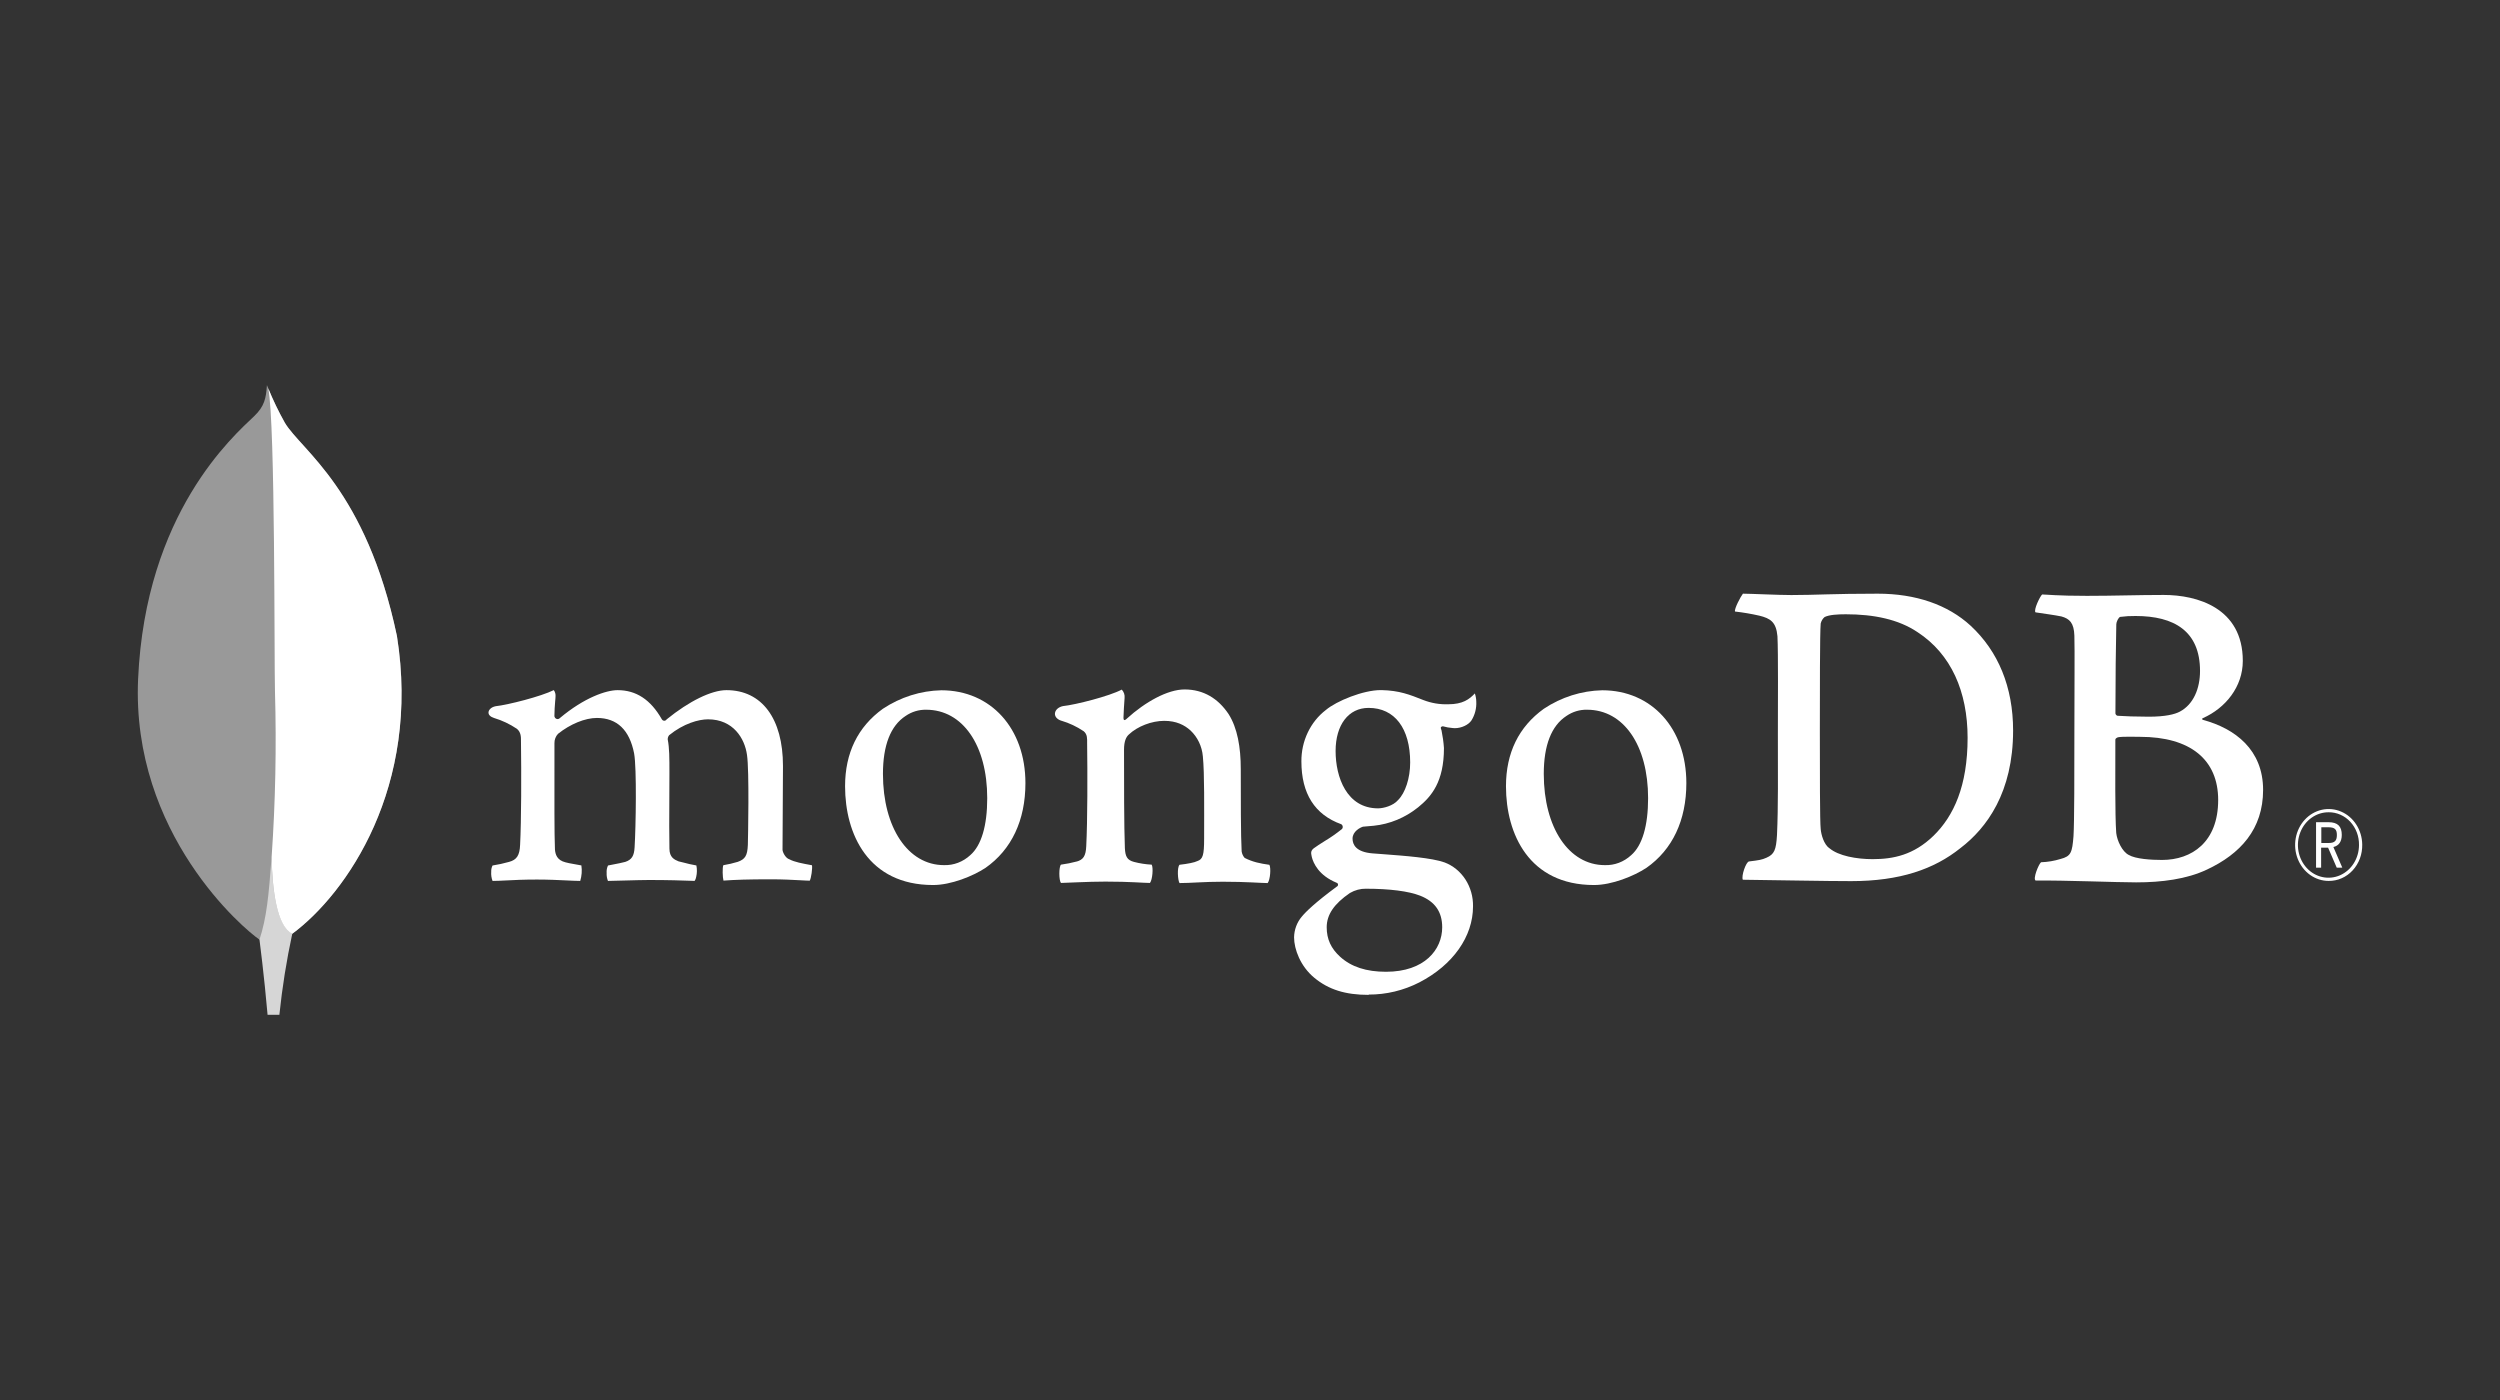
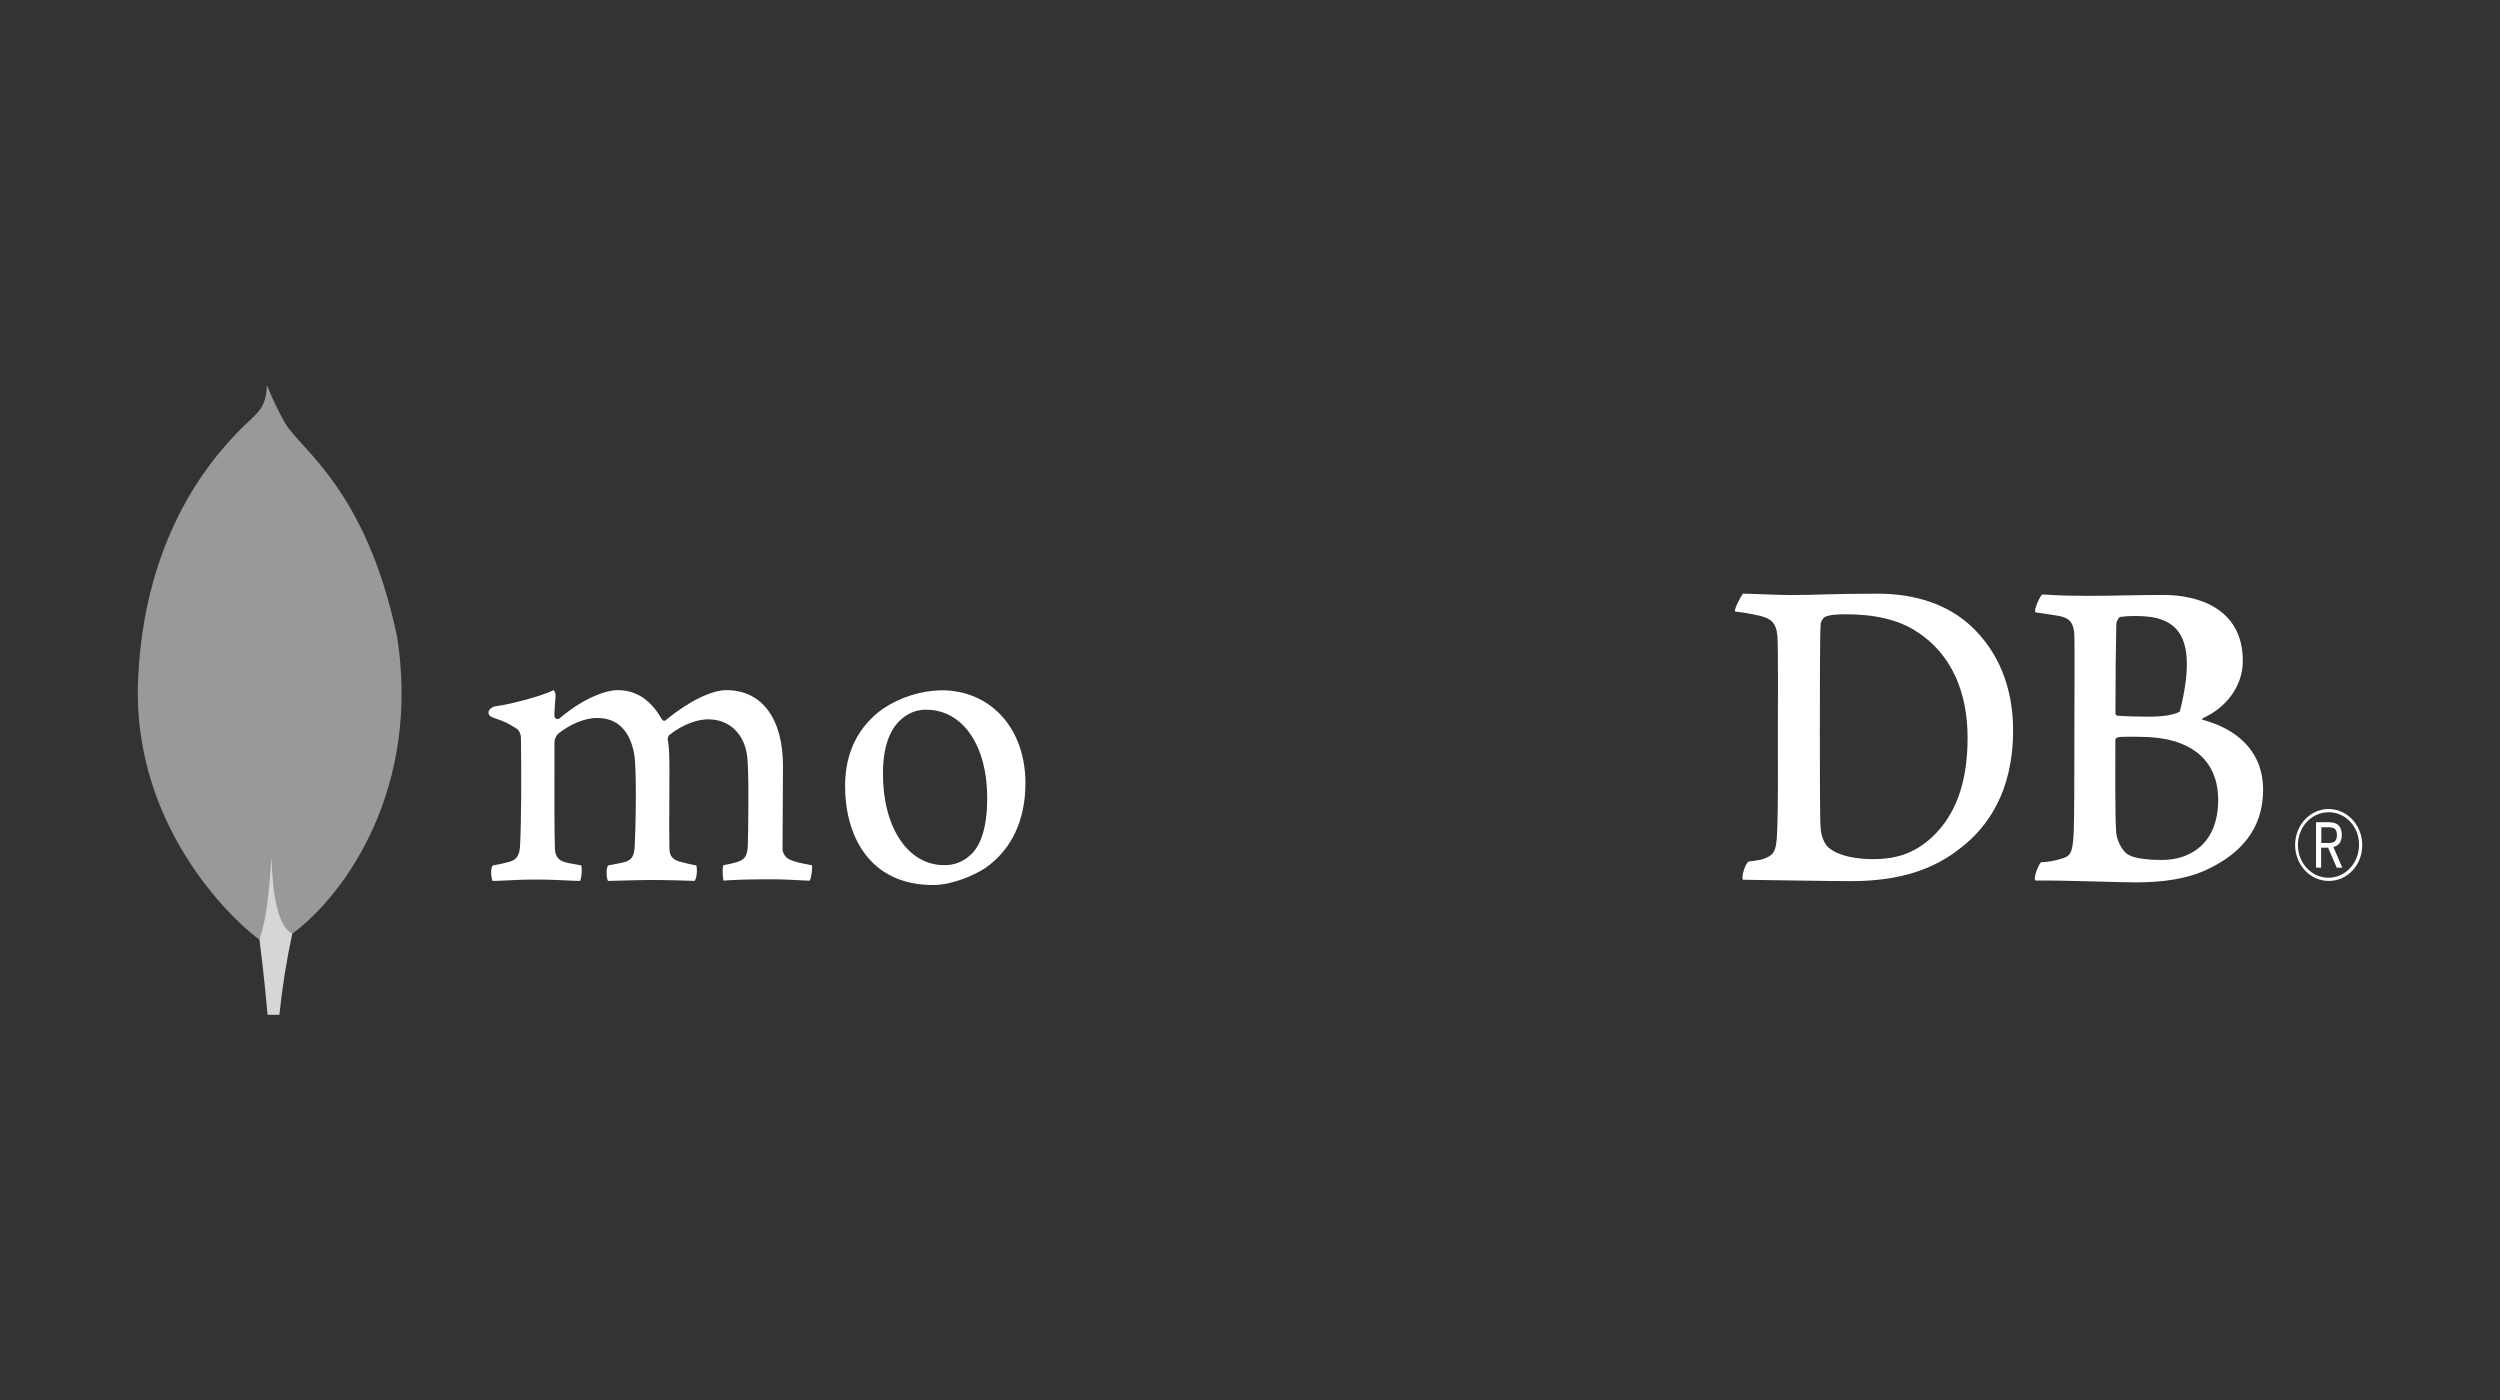
<svg xmlns="http://www.w3.org/2000/svg" width="100" height="56" viewBox="0 0 100 56" fill="none">
  <rect x="0" y="0" width="100" height="56" fill="#333333" stroke="none" />
  <g clip-path="url(#clip0_2389_5098)">
    <path d="M15.875 25.43C14.637 19.576 12.056 18.018 11.397 16.916C11.126 16.431 10.885 15.927 10.677 15.406C10.643 15.927 10.579 16.254 10.166 16.648C9.338 17.44 5.82 20.511 5.524 27.162C5.248 33.363 9.779 37.187 10.377 37.582C10.838 37.825 11.398 37.587 11.671 37.364C13.856 35.758 16.84 31.477 15.878 25.43" fill="white" fill-opacity="0.5" />
    <path d="M10.864 34.28C10.75 35.815 10.668 36.707 10.379 37.584C10.379 37.584 10.569 39.045 10.703 40.593H11.175C11.288 39.503 11.46 38.421 11.69 37.352C11.079 37.03 10.888 35.627 10.864 34.28Z" fill="#D6D6D6" />
-     <path d="M11.689 37.353C11.071 37.047 10.893 35.614 10.865 34.28C11.018 32.078 11.062 29.869 10.999 27.663C10.966 26.505 11.014 16.939 10.732 15.538C10.925 16.013 11.147 16.473 11.396 16.915C12.055 18.018 14.637 19.576 15.875 25.43C16.839 31.467 13.871 35.737 11.689 37.353Z" fill="white" />
    <path d="M93.147 35.237C92.882 35.237 92.623 35.153 92.403 34.996C92.183 34.839 92.011 34.615 91.909 34.354C91.806 34.092 91.779 33.804 91.829 33.526C91.879 33.247 92.005 32.991 92.191 32.789C92.377 32.587 92.614 32.449 92.874 32.391C93.133 32.334 93.402 32.359 93.647 32.465C93.893 32.571 94.104 32.752 94.253 32.986C94.403 33.219 94.485 33.495 94.489 33.779C94.493 33.97 94.462 34.16 94.397 34.338C94.331 34.516 94.233 34.678 94.107 34.814C93.982 34.95 93.832 35.058 93.667 35.13C93.502 35.203 93.325 35.239 93.147 35.237ZM93.147 32.491C92.905 32.489 92.668 32.565 92.466 32.707C92.264 32.85 92.106 33.053 92.013 33.292C91.919 33.531 91.893 33.794 91.939 34.048C91.985 34.303 92.101 34.537 92.271 34.721C92.441 34.905 92.658 35.031 92.895 35.082C93.132 35.134 93.378 35.109 93.602 35.011C93.826 34.912 94.017 34.745 94.152 34.53C94.287 34.315 94.359 34.062 94.36 33.803C94.363 33.631 94.334 33.46 94.274 33.3C94.215 33.14 94.125 32.995 94.012 32.872C93.899 32.75 93.764 32.653 93.615 32.588C93.467 32.522 93.307 32.489 93.147 32.491ZM93.47 34.708L93.124 33.908H92.845V34.708H92.642V32.888H93.142C93.515 32.888 93.671 33.061 93.671 33.397C93.671 33.664 93.553 33.83 93.335 33.881L93.692 34.705L93.47 34.708ZM92.853 33.72H93.147C93.384 33.72 93.475 33.633 93.475 33.401C93.475 33.169 93.388 33.09 93.121 33.09H92.853V33.72Z" fill="white" />
    <path d="M73.174 33.926C73.537 34.237 74.263 34.366 74.903 34.366C75.732 34.366 76.545 34.201 77.339 33.432C78.148 32.645 78.704 31.439 78.704 29.514C78.704 27.665 78.047 26.164 76.7 25.285C75.939 24.773 74.954 24.571 73.831 24.571C73.507 24.571 73.174 24.589 72.985 24.681C72.907 24.746 72.852 24.838 72.828 24.941C72.794 25.27 72.794 27.778 72.794 29.261C72.794 30.781 72.794 32.901 72.828 33.161C72.846 33.381 72.95 33.768 73.174 33.93M69.725 23.747C70.018 23.747 71.135 23.802 71.654 23.802C72.625 23.802 73.295 23.747 75.11 23.747C76.63 23.747 77.91 24.187 78.825 25.028C79.931 26.054 80.524 27.482 80.524 29.221C80.524 31.693 79.472 33.121 78.415 33.926C77.363 34.769 75.995 35.245 74.047 35.245C73.01 35.245 71.229 35.208 69.743 35.19H69.713C69.643 35.043 69.84 34.472 69.961 34.458C70.365 34.409 70.472 34.392 70.658 34.309C70.972 34.172 71.046 34 71.08 33.396C71.132 32.261 71.115 30.906 71.115 29.368C71.115 28.27 71.132 26.127 71.098 25.449C71.046 24.883 70.822 24.736 70.37 24.626C70.049 24.553 69.725 24.498 69.4 24.461C69.365 24.351 69.631 23.855 69.717 23.747" fill="white" />
-     <path d="M84.807 24.676C84.739 24.695 84.652 24.878 84.652 24.969C84.634 25.629 84.617 27.349 84.617 28.539C84.621 28.562 84.632 28.583 84.647 28.599C84.663 28.615 84.682 28.627 84.704 28.631C84.928 28.649 85.481 28.668 85.948 28.668C86.605 28.668 86.985 28.576 87.192 28.466C87.745 28.173 88.001 27.532 88.001 26.837C88.001 25.244 86.964 24.64 85.426 24.64C85.218 24.637 85.01 24.649 84.804 24.676M88.727 32C88.727 30.389 87.621 29.473 85.598 29.473C85.513 29.473 84.87 29.455 84.718 29.492C84.666 29.51 84.614 29.546 84.614 29.584C84.614 30.737 84.596 32.586 84.649 33.318C84.683 33.629 84.891 34.069 85.149 34.197C85.426 34.361 86.048 34.398 86.48 34.398C87.672 34.398 88.727 33.685 88.727 32ZM81.685 23.779C81.841 23.779 82.3 23.834 83.476 23.834C84.582 23.834 85.48 23.798 86.55 23.798C87.88 23.798 89.712 24.311 89.712 26.434C89.712 27.474 89.021 28.32 88.122 28.723C88.07 28.741 88.07 28.777 88.122 28.796C89.401 29.142 90.524 29.986 90.524 31.597C90.524 33.172 89.608 34.16 88.278 34.783C87.469 35.167 86.463 35.295 85.446 35.295C84.669 35.295 82.585 35.208 81.427 35.222C81.305 35.167 81.538 34.581 81.641 34.49C81.907 34.481 82.17 34.437 82.425 34.358C82.839 34.249 82.888 34.106 82.94 33.446C82.975 32.879 82.975 30.846 82.975 29.4C82.975 27.422 82.993 26.087 82.975 25.427C82.958 24.915 82.785 24.749 82.457 24.658C82.198 24.603 81.766 24.548 81.42 24.494C81.334 24.402 81.6 23.852 81.686 23.779" fill="white" />
+     <path d="M84.807 24.676C84.739 24.695 84.652 24.878 84.652 24.969C84.634 25.629 84.617 27.349 84.617 28.539C84.621 28.562 84.632 28.583 84.647 28.599C84.663 28.615 84.682 28.627 84.704 28.631C84.928 28.649 85.481 28.668 85.948 28.668C86.605 28.668 86.985 28.576 87.192 28.466C88.001 25.244 86.964 24.64 85.426 24.64C85.218 24.637 85.01 24.649 84.804 24.676M88.727 32C88.727 30.389 87.621 29.473 85.598 29.473C85.513 29.473 84.87 29.455 84.718 29.492C84.666 29.51 84.614 29.546 84.614 29.584C84.614 30.737 84.596 32.586 84.649 33.318C84.683 33.629 84.891 34.069 85.149 34.197C85.426 34.361 86.048 34.398 86.48 34.398C87.672 34.398 88.727 33.685 88.727 32ZM81.685 23.779C81.841 23.779 82.3 23.834 83.476 23.834C84.582 23.834 85.48 23.798 86.55 23.798C87.88 23.798 89.712 24.311 89.712 26.434C89.712 27.474 89.021 28.32 88.122 28.723C88.07 28.741 88.07 28.777 88.122 28.796C89.401 29.142 90.524 29.986 90.524 31.597C90.524 33.172 89.608 34.16 88.278 34.783C87.469 35.167 86.463 35.295 85.446 35.295C84.669 35.295 82.585 35.208 81.427 35.222C81.305 35.167 81.538 34.581 81.641 34.49C81.907 34.481 82.17 34.437 82.425 34.358C82.839 34.249 82.888 34.106 82.94 33.446C82.975 32.879 82.975 30.846 82.975 29.4C82.975 27.422 82.993 26.087 82.975 25.427C82.958 24.915 82.785 24.749 82.457 24.658C82.198 24.603 81.766 24.548 81.42 24.494C81.334 24.402 81.6 23.852 81.686 23.779" fill="white" />
    <path d="M19.702 35.237C19.657 35.119 19.639 34.993 19.649 34.867C19.645 34.781 19.664 34.695 19.702 34.62C19.925 34.585 20.147 34.537 20.365 34.475C20.671 34.393 20.786 34.215 20.804 33.797C20.854 32.81 20.857 30.958 20.839 29.656V29.618C20.839 29.478 20.839 29.287 20.677 29.153C20.393 28.962 20.084 28.816 19.761 28.719C19.616 28.673 19.536 28.592 19.54 28.497C19.544 28.401 19.636 28.288 19.824 28.249C20.325 28.194 21.637 27.859 22.152 27.604C22.205 27.678 22.23 27.771 22.221 27.864C22.221 27.921 22.213 27.982 22.207 28.044C22.193 28.228 22.176 28.437 22.176 28.645C22.18 28.67 22.189 28.694 22.204 28.713C22.22 28.733 22.239 28.748 22.262 28.756C22.285 28.764 22.309 28.766 22.332 28.76C22.355 28.754 22.376 28.742 22.393 28.724C23.374 27.899 24.254 27.606 24.704 27.606C25.446 27.606 26.024 27.985 26.471 28.767C26.481 28.786 26.496 28.802 26.513 28.813C26.531 28.824 26.551 28.83 26.571 28.83C26.59 28.83 26.608 28.825 26.624 28.816C26.641 28.806 26.655 28.793 26.665 28.776C27.567 28.043 28.461 27.606 29.059 27.606C30.473 27.606 31.319 28.74 31.319 30.639C31.319 31.185 31.314 31.877 31.309 32.523C31.305 33.09 31.301 33.621 31.301 33.989C31.301 34.075 31.413 34.325 31.58 34.374C31.787 34.483 32.086 34.538 32.463 34.607H32.478C32.506 34.717 32.446 35.14 32.389 35.227C32.295 35.227 32.166 35.218 32.004 35.21C31.71 35.194 31.307 35.172 30.839 35.172C29.899 35.172 29.408 35.191 28.939 35.224C28.903 35.099 28.891 34.693 28.934 34.608C29.128 34.576 29.321 34.531 29.51 34.474C29.809 34.368 29.896 34.223 29.914 33.797C29.922 33.495 29.976 30.83 29.88 30.197C29.791 29.541 29.33 28.773 28.321 28.773C27.946 28.773 27.342 28.94 26.766 29.408C26.73 29.452 26.71 29.507 26.709 29.565V29.578C26.777 29.92 26.777 30.318 26.777 30.921C26.777 31.267 26.777 31.629 26.773 31.99C26.769 32.725 26.766 33.418 26.777 33.943C26.777 34.3 26.979 34.386 27.142 34.454C27.23 34.475 27.299 34.493 27.37 34.51C27.505 34.546 27.645 34.582 27.855 34.618C27.886 34.77 27.883 34.928 27.847 35.079C27.838 35.136 27.817 35.189 27.786 35.236C27.264 35.217 26.727 35.2 25.953 35.2C25.719 35.2 25.336 35.211 24.998 35.22C24.724 35.228 24.465 35.236 24.318 35.237C24.278 35.136 24.26 35.027 24.266 34.918C24.258 34.815 24.276 34.712 24.32 34.62L24.528 34.579C24.709 34.544 24.866 34.515 25.013 34.475C25.269 34.388 25.365 34.239 25.384 33.89C25.434 33.075 25.473 30.727 25.365 30.14C25.182 29.197 24.682 28.718 23.876 28.718C23.404 28.718 22.808 28.962 22.321 29.353C22.274 29.402 22.238 29.46 22.213 29.525C22.188 29.59 22.176 29.66 22.178 29.73C22.178 30.01 22.178 30.343 22.178 30.7C22.178 31.878 22.171 33.346 22.198 33.98C22.214 34.176 22.278 34.408 22.62 34.493C22.696 34.516 22.825 34.539 22.976 34.566C23.062 34.581 23.157 34.598 23.255 34.617C23.286 34.825 23.27 35.037 23.209 35.237C23.058 35.237 22.873 35.226 22.661 35.217C22.337 35.201 21.933 35.182 21.476 35.182C20.936 35.182 20.559 35.201 20.258 35.217C20.055 35.227 19.879 35.236 19.704 35.237" fill="white" />
    <path d="M37.049 28.389C36.757 28.383 36.47 28.469 36.224 28.638C35.624 29.029 35.318 29.81 35.318 30.957C35.318 33.105 36.322 34.605 37.759 34.605C38.145 34.618 38.52 34.475 38.812 34.205C39.254 33.82 39.489 33.031 39.489 31.927C39.489 29.811 38.507 28.389 37.047 28.389M37.324 35.401C34.727 35.401 33.803 33.36 33.803 31.451C33.803 30.117 34.312 29.075 35.315 28.351C36.019 27.885 36.826 27.629 37.652 27.611C39.633 27.611 41.017 29.137 41.017 31.324C41.017 32.809 40.465 33.983 39.419 34.716C38.917 35.045 38.044 35.401 37.324 35.401Z" fill="white" />
-     <path d="M63.484 28.389C63.191 28.382 62.903 28.469 62.657 28.638C62.057 29.029 61.751 29.81 61.751 30.957C61.751 33.105 62.755 34.605 64.192 34.605C64.579 34.619 64.956 34.476 65.249 34.205C65.691 33.82 65.924 33.031 65.924 31.927C65.924 29.811 64.944 28.389 63.484 28.389ZM63.76 35.401C61.164 35.401 60.239 33.36 60.239 31.452C60.239 30.116 60.748 29.075 61.753 28.351C62.455 27.884 63.262 27.629 64.089 27.611C66.07 27.611 67.454 29.138 67.454 31.323C67.454 32.81 66.901 33.983 65.856 34.715C65.353 35.045 64.48 35.401 63.76 35.401Z" fill="white" />
-     <path d="M54.742 28.316C53.942 28.316 53.424 28.993 53.424 30.041C53.424 31.089 53.87 32.334 55.123 32.334C55.338 32.334 55.728 32.232 55.921 32.004C56.212 31.717 56.407 31.124 56.407 30.498C56.407 29.132 55.785 28.316 54.746 28.316M54.642 35.548C54.416 35.545 54.194 35.605 53.995 35.721C53.362 36.154 53.068 36.588 53.068 37.091C53.068 37.563 53.239 37.938 53.606 38.271C54.051 38.675 54.651 38.871 55.44 38.871C56.992 38.871 57.688 37.977 57.688 37.091C57.688 36.474 57.399 36.061 56.805 35.827C56.347 35.647 55.581 35.549 54.645 35.549M54.748 39.795C53.816 39.795 53.145 39.585 52.572 39.111C52.014 38.65 51.763 37.966 51.763 37.492C51.769 37.188 51.877 36.895 52.069 36.669C52.23 36.472 52.606 36.102 53.476 35.461C53.489 35.455 53.501 35.445 53.509 35.432C53.517 35.419 53.521 35.403 53.521 35.387C53.522 35.37 53.516 35.353 53.506 35.339C53.496 35.325 53.482 35.315 53.466 35.311C52.75 35.017 52.534 34.531 52.469 34.271C52.469 34.262 52.469 34.247 52.462 34.23C52.441 34.128 52.422 34.031 52.552 33.931C52.653 33.855 52.813 33.753 52.984 33.645C53.226 33.501 53.458 33.339 53.679 33.16C53.691 33.146 53.7 33.13 53.705 33.112C53.71 33.094 53.711 33.075 53.708 33.057C53.705 33.039 53.699 33.021 53.688 33.006C53.678 32.991 53.665 32.978 53.65 32.969C52.59 32.588 52.056 31.745 52.056 30.456C52.053 30.054 52.14 29.657 52.311 29.299C52.481 28.941 52.73 28.633 53.035 28.399C53.461 28.038 54.532 27.604 55.225 27.604H55.265C55.978 27.622 56.38 27.782 56.937 28.003C57.253 28.125 57.589 28.182 57.925 28.171C58.515 28.171 58.773 27.971 58.994 27.737C59.03 27.842 59.049 27.953 59.051 28.065C59.065 28.331 58.997 28.595 58.858 28.817C58.738 28.997 58.454 29.127 58.194 29.127C58.168 29.127 58.142 29.127 58.113 29.122C57.977 29.112 57.841 29.088 57.709 29.05L57.643 29.076C57.622 29.108 57.635 29.145 57.652 29.192C57.657 29.201 57.66 29.21 57.662 29.22C57.709 29.451 57.742 29.686 57.758 29.922C57.758 31.27 57.263 31.857 56.726 32.292C56.208 32.709 55.592 32.964 54.947 33.03C54.933 33.03 54.866 33.036 54.739 33.048C54.659 33.056 54.553 33.066 54.538 33.066H54.523C54.406 33.101 54.102 33.256 54.102 33.545C54.102 33.784 54.24 34.081 54.897 34.135L55.323 34.167C56.19 34.232 57.273 34.313 57.783 34.497C58.121 34.625 58.413 34.863 58.617 35.178C58.821 35.494 58.928 35.87 58.921 36.254C58.921 37.463 58.118 38.6 56.775 39.295C56.141 39.62 55.447 39.786 54.745 39.783" fill="white" />
-     <path d="M50.773 34.592C50.392 34.537 50.115 34.482 49.787 34.317C49.723 34.246 49.681 34.155 49.666 34.057C49.631 33.489 49.631 31.842 49.631 30.764C49.631 29.884 49.494 29.117 49.146 28.567C48.731 27.944 48.144 27.578 47.383 27.578C46.709 27.578 45.811 28.072 45.068 28.75C45.05 28.768 44.936 28.884 44.939 28.704C44.941 28.523 44.967 28.158 44.983 27.924C44.99 27.861 44.984 27.798 44.964 27.739C44.944 27.68 44.912 27.627 44.87 27.584C44.385 27.844 43.023 28.191 42.519 28.244C42.152 28.32 42.059 28.698 42.451 28.829H42.457C42.771 28.922 43.071 29.063 43.347 29.249C43.502 29.377 43.485 29.56 43.485 29.706C43.502 30.933 43.502 32.819 43.45 33.844C43.433 34.247 43.329 34.393 43.052 34.467L43.078 34.458C42.867 34.514 42.654 34.557 42.438 34.586C42.352 34.677 42.352 35.208 42.438 35.318C42.611 35.318 43.49 35.264 44.218 35.264C45.219 35.264 45.738 35.318 45.998 35.318C46.102 35.19 46.136 34.696 46.067 34.586C45.828 34.574 45.59 34.537 45.358 34.476C45.082 34.403 45.012 34.255 44.995 33.927C44.961 33.066 44.961 31.235 44.961 29.99C44.961 29.643 45.047 29.478 45.151 29.383C45.496 29.054 46.067 28.834 46.568 28.834C47.053 28.834 47.377 28.999 47.619 29.218C47.902 29.483 48.079 29.853 48.114 30.253C48.183 30.947 48.165 32.341 48.165 33.547C48.165 34.206 48.114 34.372 47.89 34.444C47.786 34.499 47.509 34.554 47.181 34.591C47.077 34.701 47.111 35.213 47.181 35.323C47.63 35.323 48.152 35.269 48.909 35.269C49.859 35.269 50.464 35.323 50.706 35.323C50.81 35.195 50.844 34.717 50.776 34.591" fill="white" />
  </g>
  <defs>
    <clipPath id="clip0_2389_5098">
      <rect width="90" height="26" fill="white" transform="translate(5 15)" />
    </clipPath>
  </defs>
</svg>